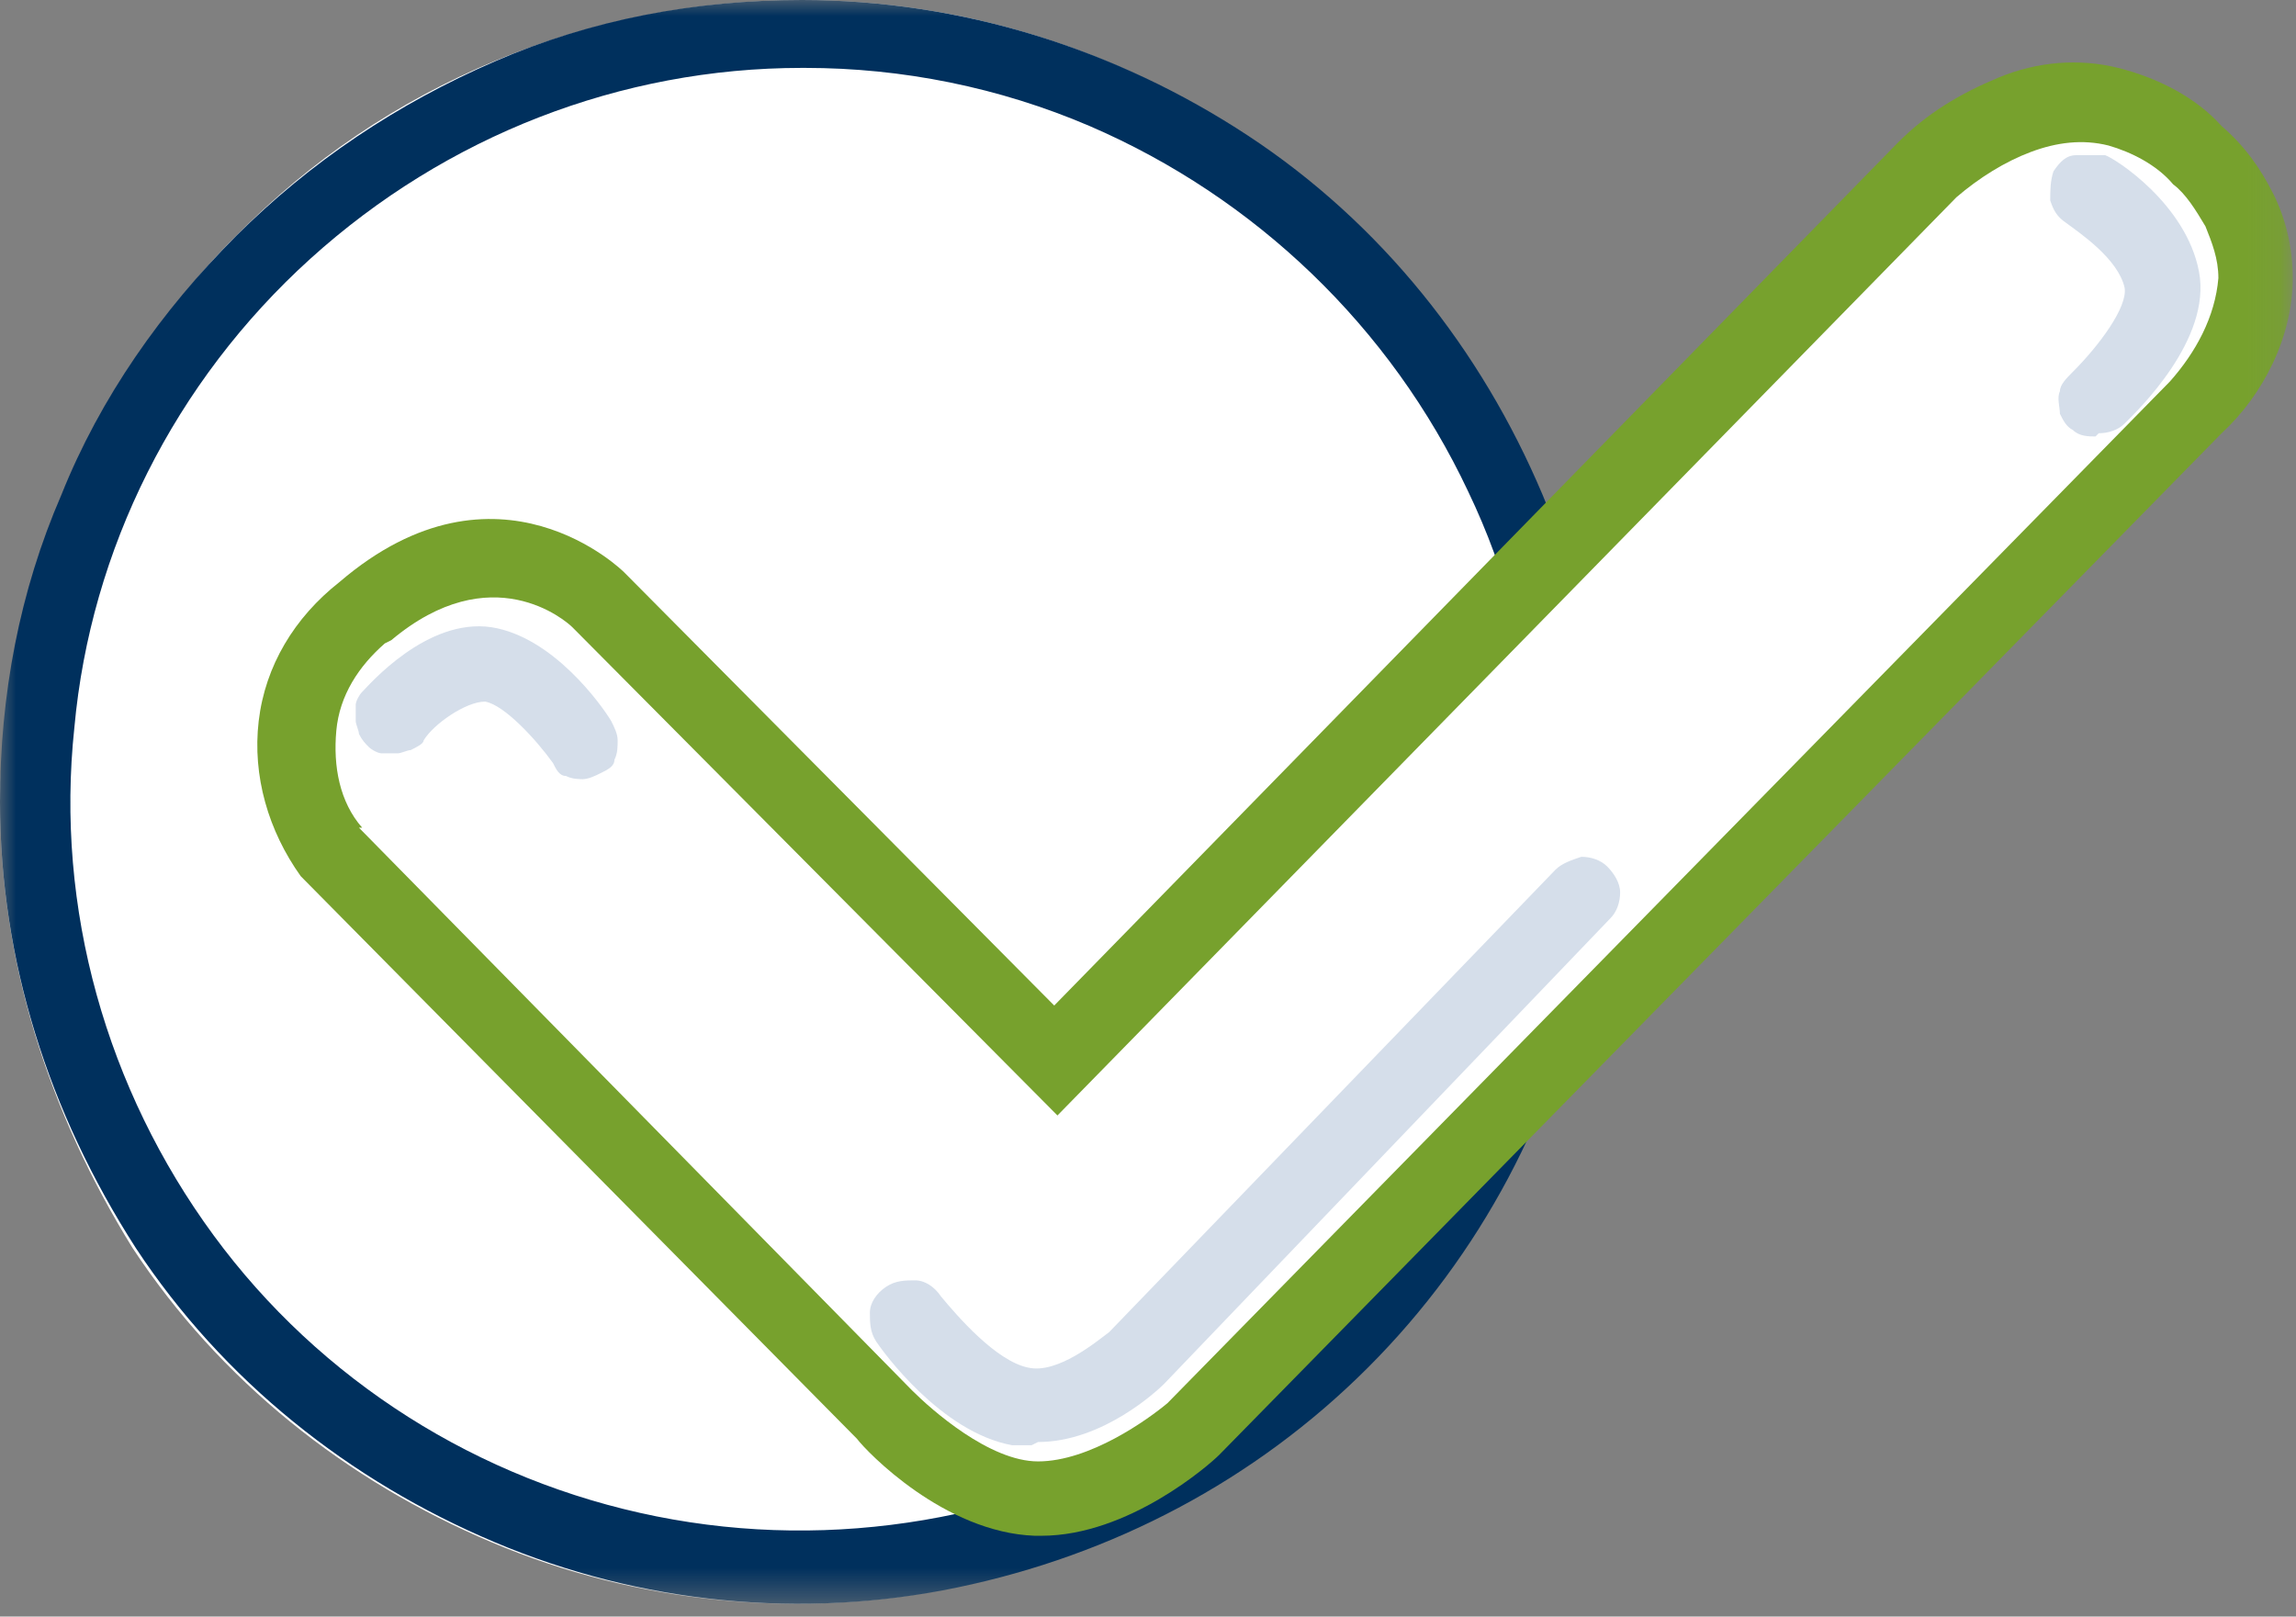
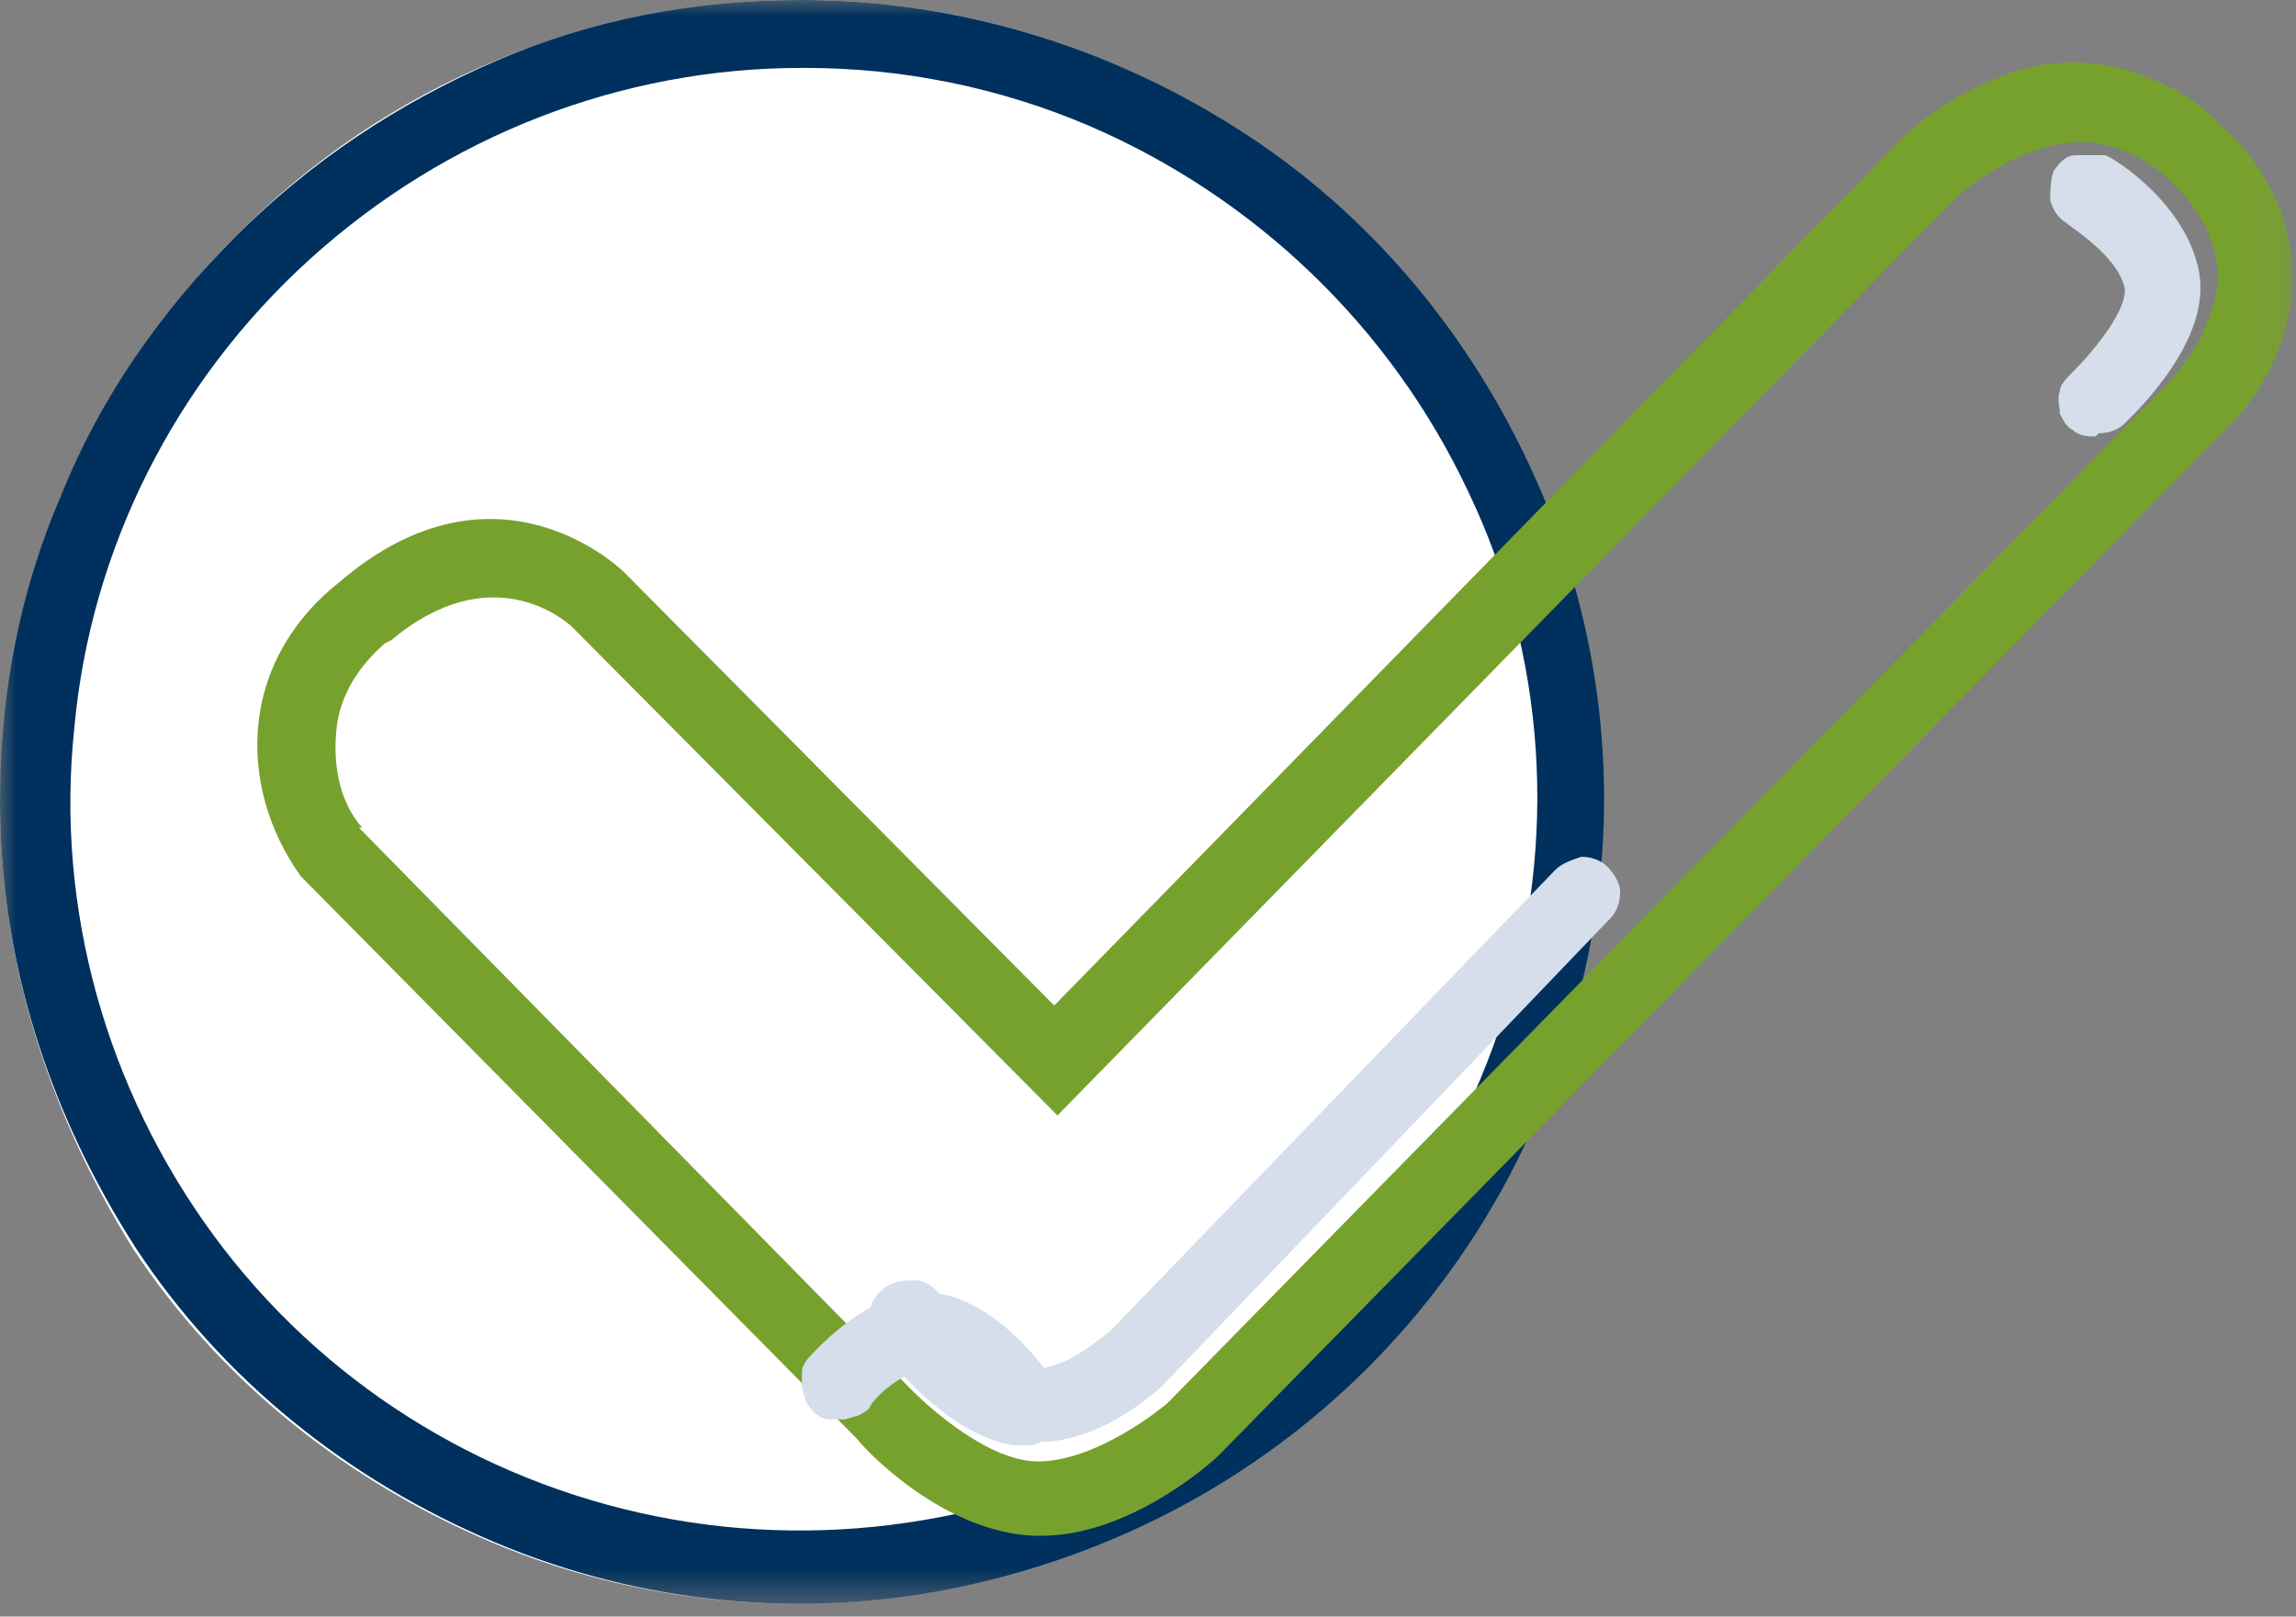
<svg xmlns="http://www.w3.org/2000/svg" id="Layer_1" version="1.1" viewBox="0 0 71 50">
  <rect x="0" y="0" width="71" height="50" fill="#808080" stroke="none" />
  <defs>
    <style>
      .st0 {
        mask: url(#mask);
      }

      .st1 {
        fill: #00305d;
      }

      .st2 {
        fill: #77a12d;
      }

      .st3 {
        fill: #fff;
      }

      .st4 {
        fill: #d5deea;
      }
    </style>
    <mask id="mask" x="0" y="0" width="70.9" height="49.5" maskUnits="userSpaceOnUse">
      <g id="mask0_320_9292">
        <path class="st3" d="M70.9,0H0v49.5h70.9V0Z" />
      </g>
    </mask>
  </defs>
  <g class="st0">
    <g>
      <path class="st3" d="M24.8,0c4.9,0,9.7,1.5,13.7,4.2,4.1,2.7,7.2,6.6,9.1,11.1,1.9,4.5,2.4,9.5,1.4,14.3-1,4.8-3.3,9.2-6.8,12.7-3.5,3.5-7.9,5.8-12.7,6.8-4.8,1-9.8.5-14.3-1.4-4.5-1.9-8.4-5-11.1-9.1C1.5,34.4,0,29.7,0,24.8S2.6,11.9,7.3,7.3C11.9,2.6,18.2,0,24.8,0Z" />
      <path class="st1" d="M24.8,2.1c-5.6,0-11,2.1-15.2,5.9-4.2,3.8-6.8,9-7.3,14.5-.6,5.6,1,11.2,4.3,15.7,3.3,4.5,8.2,7.6,13.7,8.7,5.5,1.1,11.2.1,16.1-2.7,4.8-2.9,8.4-7.4,10.1-12.8,1.7-5.4,1.3-11.2-1.1-16.2-2.4-5.1-6.6-9.1-11.7-11.3-2.8-1.2-5.8-1.8-8.8-1.8ZM24.8,0c4.9,0,9.7,1.5,13.8,4.2,4.1,2.7,7.2,6.6,9.1,11.1,1.9,4.5,2.4,9.5,1.4,14.3-1,4.8-3.3,9.2-6.8,12.7-3.5,3.5-7.9,5.8-12.7,6.8-4.8,1-9.8.5-14.3-1.4-4.5-1.9-8.4-5-11.1-9.1C1.5,34.4,0,29.7,0,24.8c0-3.3.6-6.5,1.9-9.5,1.2-3,3.1-5.7,5.4-8,2.3-2.3,5-4.1,8-5.4C18.3.6,21.5,0,24.8,0Z" />
-       <path class="st3" d="M11.2,18.9c4.1-3.5,7.2-.3,7.2-.3l14.1,14.2L59.6,5.2s4.3-4.4,8.3-.4c4.1,3.9,0,7.8,0,7.8l-31,31.6s-2.5,2.3-4.9,2.2c-2.4-.1-4.7-2.6-4.7-2.6L10.2,26.3c-.4-.6-.7-1.2-.9-1.9-.2-.7-.2-1.4-.1-2.1,0-.7.3-1.4.7-2,.3-.6.8-1.1,1.4-1.6,0,0,0,0,0,0" />
      <path class="st2" d="M32.2,47.5c0,0-.2,0-.2,0-2.8-.1-5.2-2.6-5.5-3L9.3,27.1h0c-1-1.4-1.5-3.1-1.3-4.8.2-1.7,1.1-3.2,2.5-4.3h0c4.9-4.2,8.8-.3,8.8-.3l13.3,13.4L58.7,4.4c.9-.9,1.9-1.5,3.1-2,1.2-.5,2.5-.6,3.7-.3,1.2.3,2.4.9,3.2,1.8.7.6,1.2,1.3,1.6,2.1.4.8.6,1.7.6,2.6,0,1.8-.9,3.6-2.2,4.8l-31,31.6h0c-.3.3-2.8,2.5-5.5,2.5M11.1,25.6l17.1,17.4c.6.6,2.4,2.2,3.9,2.2,1.6,0,3.4-1.3,4-1.8l31-31.6c.8-.9,1.4-2,1.5-3.2,0-.6-.2-1.1-.4-1.6-.3-.5-.6-1-1-1.3-.5-.6-1.3-1-2-1.2-.8-.2-1.6-.1-2.4.2-.8.3-1.6.8-2.3,1.4l-27.8,28.4-15-15.1c-.2-.2-2.5-2.2-5.6.4,0,0,0,0-.2.1-.8.7-1.4,1.6-1.5,2.7-.1,1.1.1,2.2.8,3" />
-       <path class="st4" d="M31.9,44.7c-.2,0-.4,0-.6,0-2.2-.4-4-2.9-4.2-3.2-.2-.3-.2-.6-.2-.9,0-.3.2-.6.5-.8.3-.2.6-.2.9-.2.3,0,.6.2.8.5.5.6,1.7,2,2.7,2.2.9.2,2.1-.8,2.5-1.1l13.8-14.3c.2-.2.5-.3.8-.4.3,0,.6.1.8.3.2.2.4.5.4.8,0,.3-.1.6-.3.8l-13.8,14.4c-.2.2-1.9,1.8-3.9,1.8ZM18.1,24.1c-.2,0-.4,0-.6-.1-.2,0-.3-.2-.4-.4-.5-.7-1.5-1.8-2.1-1.9-.6,0-1.6.7-1.9,1.2,0,.1-.2.2-.4.3-.1,0-.3.1-.4.1-.2,0-.3,0-.5,0-.1,0-.3-.1-.4-.2-.1-.1-.2-.2-.3-.4,0-.1-.1-.3-.1-.4,0-.2,0-.3,0-.5,0-.1.1-.3.2-.4.2-.2,2-2.3,4-2,1.9.3,3.4,2.4,3.7,2.9.1.2.2.4.2.6,0,.2,0,.4-.1.6,0,.2-.2.3-.4.4s-.4.2-.6.2ZM64.8,13.5c-.2,0-.5,0-.7-.2-.2-.1-.3-.3-.4-.5,0-.2-.1-.5,0-.7,0-.2.2-.4.4-.6.8-.8,1.7-2,1.6-2.6-.2-.9-1.4-1.7-1.8-2-.3-.2-.4-.4-.5-.7,0-.3,0-.6.1-.9.2-.3.4-.5.7-.5.3,0,.6,0,.9,0,.3.1,2.5,1.5,2.9,3.6.4,2.1-1.9,4.3-2.3,4.7-.2.2-.5.3-.8.3" />
+       <path class="st4" d="M31.9,44.7c-.2,0-.4,0-.6,0-2.2-.4-4-2.9-4.2-3.2-.2-.3-.2-.6-.2-.9,0-.3.2-.6.5-.8.3-.2.6-.2.9-.2.3,0,.6.2.8.5.5.6,1.7,2,2.7,2.2.9.2,2.1-.8,2.5-1.1l13.8-14.3c.2-.2.5-.3.8-.4.3,0,.6.1.8.3.2.2.4.5.4.8,0,.3-.1.6-.3.8l-13.8,14.4c-.2.2-1.9,1.8-3.9,1.8Zc-.2,0-.4,0-.6-.1-.2,0-.3-.2-.4-.4-.5-.7-1.5-1.8-2.1-1.9-.6,0-1.6.7-1.9,1.2,0,.1-.2.2-.4.3-.1,0-.3.1-.4.1-.2,0-.3,0-.5,0-.1,0-.3-.1-.4-.2-.1-.1-.2-.2-.3-.4,0-.1-.1-.3-.1-.4,0-.2,0-.3,0-.5,0-.1.1-.3.2-.4.2-.2,2-2.3,4-2,1.9.3,3.4,2.4,3.7,2.9.1.2.2.4.2.6,0,.2,0,.4-.1.6,0,.2-.2.3-.4.4s-.4.2-.6.2ZM64.8,13.5c-.2,0-.5,0-.7-.2-.2-.1-.3-.3-.4-.5,0-.2-.1-.5,0-.7,0-.2.2-.4.4-.6.8-.8,1.7-2,1.6-2.6-.2-.9-1.4-1.7-1.8-2-.3-.2-.4-.4-.5-.7,0-.3,0-.6.1-.9.2-.3.4-.5.7-.5.3,0,.6,0,.9,0,.3.1,2.5,1.5,2.9,3.6.4,2.1-1.9,4.3-2.3,4.7-.2.2-.5.3-.8.3" />
    </g>
  </g>
</svg>